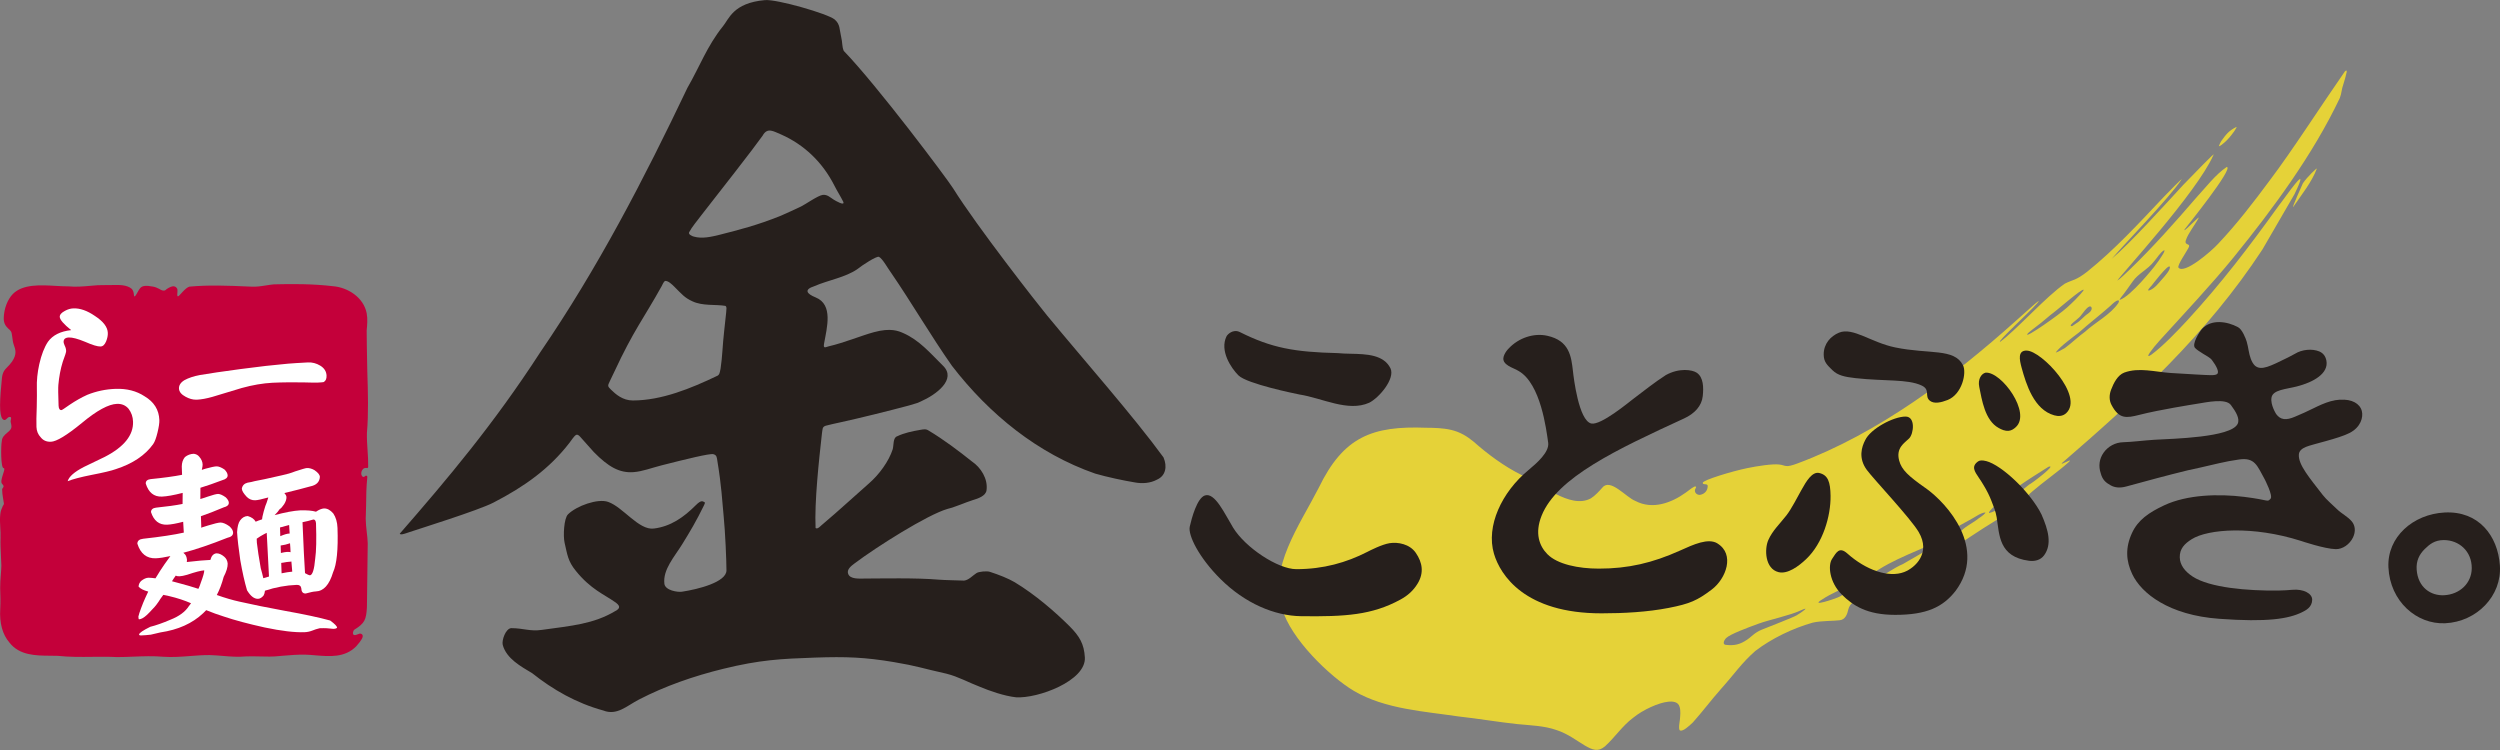
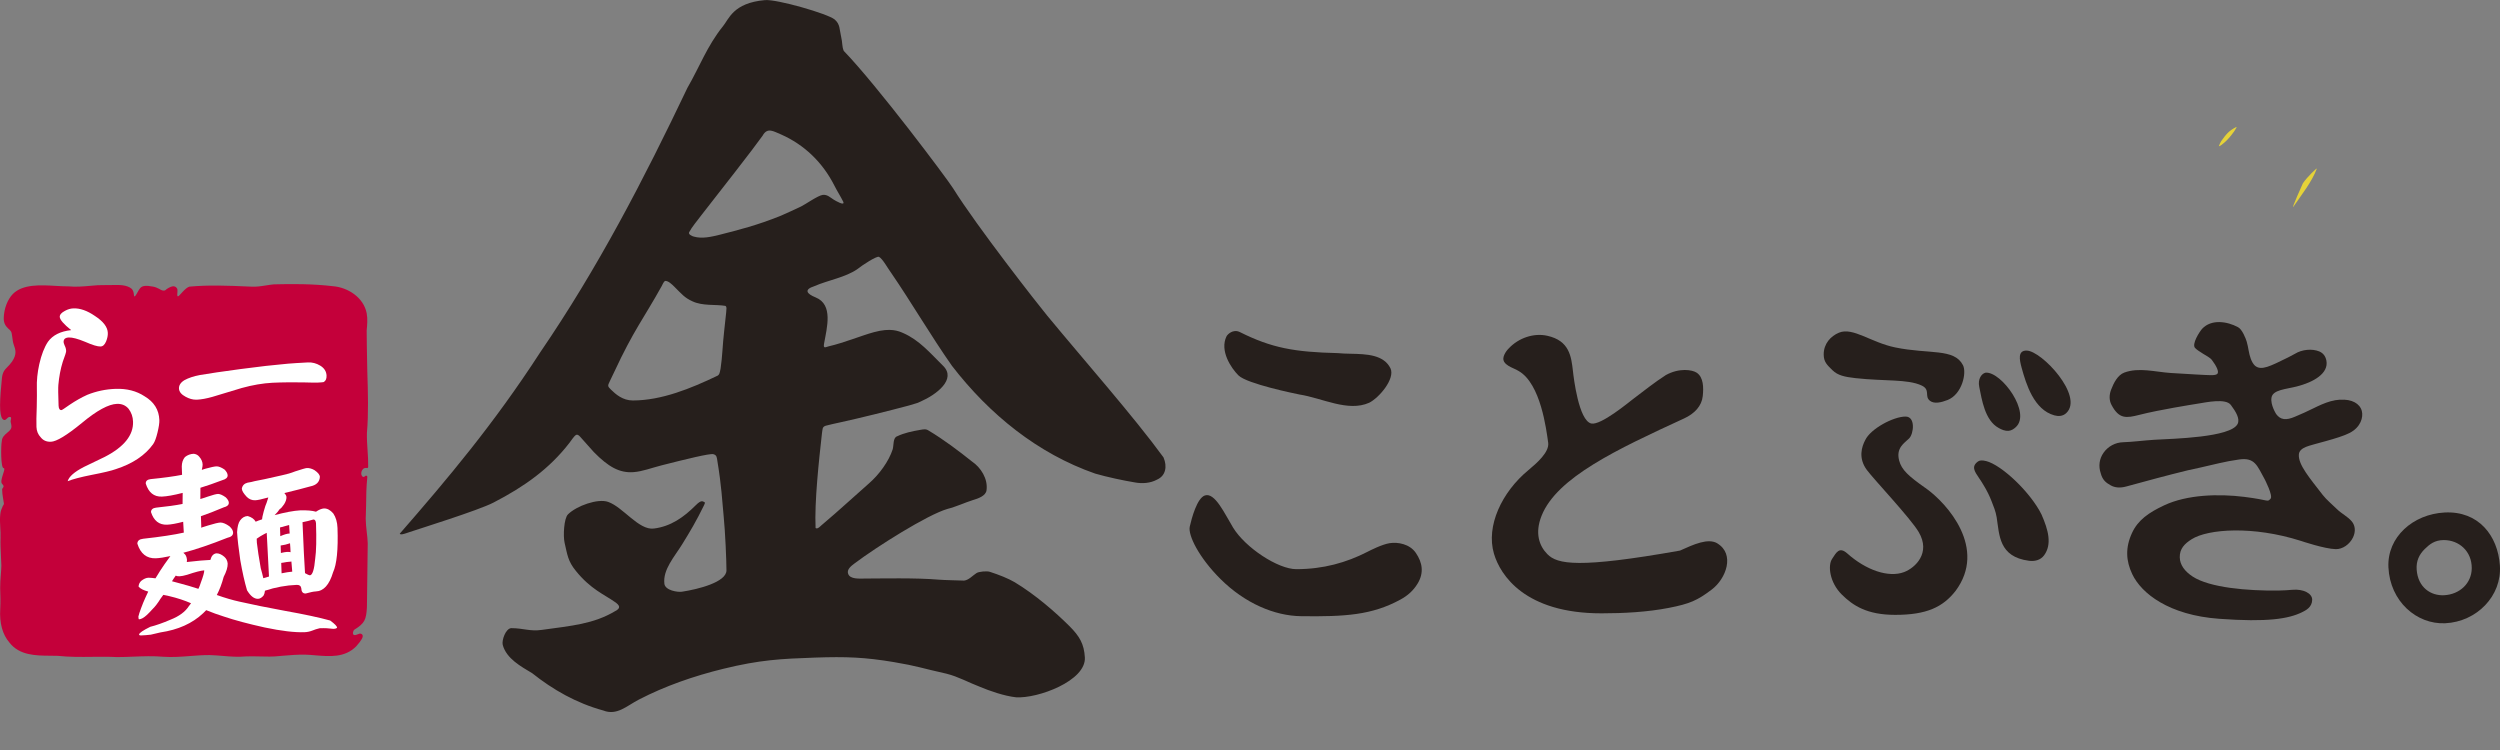
<svg xmlns="http://www.w3.org/2000/svg" width="200" height="60" viewBox="0 0 200 60" fill="none">
  <rect x="0" y="0" width="200" height="60" fill="#808080" stroke="none" />
  <g clip-path="url(#clip0_4668_24609)">
    <path d="M124.45 39.514C124.45 39.514 124.438 39.514 124.435 39.514C124.441 39.514 124.444 39.52 124.45 39.523C124.45 39.52 124.45 39.517 124.45 39.514Z" fill="#E5D238" />
-     <path d="M187.591 5.713C185.762 8.34 183.327 12.128 181.585 14.425C180.321 16.13 178.975 17.893 177.442 19.513C176.89 20.115 174.717 21.992 174.269 21.401C174.206 21.173 174.883 20.201 175.064 19.858C175.11 19.773 175.162 19.679 175.11 19.599C174.949 19.51 174.786 19.499 174.863 19.236C175.041 18.669 175.621 17.956 175.903 17.419C175.903 17.408 175.903 17.405 175.888 17.408C175.808 17.425 174.855 18.404 174.766 18.415C174.728 18.415 174.766 18.375 174.783 18.332C174.823 18.267 178.748 13.418 178.142 13.355C177.235 13.965 176.483 14.969 175.702 15.814C174.022 17.762 172.245 19.767 170.39 21.555C170.12 21.812 169.563 22.357 169.382 22.451C169.669 21.975 175.722 15.437 177.06 12.434C177.436 11.892 175.231 14.222 174.657 14.795C173.141 16.438 170.379 19.505 168.946 20.697C170.086 19.368 173.482 15.905 174.522 14.367C174.642 14.176 173.491 15.346 173.052 15.808C171.114 17.862 169.153 19.995 166.956 21.752C166.032 22.463 165.868 22.349 165.19 22.691C163.692 23.709 161.248 26.459 159.999 27.354C159.801 27.292 162.176 25.158 162.951 24.288C163.221 23.98 163.132 24.02 162.713 24.382C162.331 24.713 161.725 25.261 161.268 25.669C156.224 30.195 150.226 34.688 143.798 37.075C142.804 37.449 142.882 37.227 142.342 37.161C141.794 37.095 140.562 37.289 139.815 37.443C138.569 37.694 136.218 38.413 136.218 38.624C136.218 38.835 136.617 38.639 136.617 38.881C136.617 39.266 136.347 39.526 136.02 39.586C135.845 39.617 135.572 39.494 135.592 39.215C135.603 39.072 135.764 38.975 135.649 38.921C135.535 38.867 135.127 39.218 134.86 39.409C133.708 40.236 132.198 40.801 130.826 40.073C130.097 39.797 128.836 38.236 128.199 38.998C127.952 39.28 127.61 39.657 127.271 39.868C126.433 40.321 125.437 40.016 124.452 39.514C124.446 39.514 124.443 39.508 124.438 39.506C123.553 39.021 122.164 38.214 121.719 37.997C120.326 37.309 118.994 36.314 117.891 35.335C117.352 34.89 116.792 34.554 116.085 34.391C115.457 34.243 114.748 34.223 114.084 34.22C109.772 34.057 107.478 34.942 105.502 39.018C103.929 42.09 101.489 45.413 102.562 48.685C103.26 51.089 106.329 54.087 108.322 55.279C110.82 56.74 113.969 56.908 116.729 57.322C118.227 57.484 119.827 57.761 121.365 57.926C122.434 58.032 123.53 58.055 124.518 58.403C125.437 58.702 126.149 59.264 126.786 59.641C127.389 59.989 127.846 60.185 128.403 59.703C129.169 59.013 129.798 58.052 130.656 57.419C131.452 56.768 132.698 56.218 133.43 56.141C133.803 56.092 134.263 56.132 134.369 56.551C134.466 56.865 134.421 57.265 134.389 57.598C134.383 57.681 134.245 58.374 134.406 58.44C134.63 58.531 135.104 58.109 135.434 57.789C136.172 56.968 136.895 56.001 137.691 55.102C138.756 53.919 139.333 53.032 140.427 52.076C141.733 51.075 143.413 50.268 145.006 49.814C145.716 49.646 146.786 49.683 147.174 49.62C147.622 49.575 147.783 49.141 147.863 48.762C147.975 48.3 148.394 47.937 148.796 48.205C149.052 48.414 149.393 48.482 149.729 48.453C150.826 48.462 151.389 47.05 152.164 46.383C152.669 45.932 153.387 45.456 153.921 45.307C154.28 45.227 154.452 45.307 155.449 44.754C156.267 44.303 156.491 44.175 157.186 43.642C157.367 43.496 156.778 43.798 156.287 43.992C155.991 44.109 156.367 43.767 157.082 43.302C157.53 43.011 159.373 41.742 161.673 40.444C161.874 40.33 162.471 39.908 162.38 39.891C162.368 39.842 162.193 39.834 162.204 39.754C162.204 39.685 162.282 39.574 162.586 39.315C163.436 38.581 164.656 37.723 165.443 37.021C165.489 36.978 165.526 36.941 165.552 36.916C165.825 36.625 164.76 37.286 164.958 37.041C170.869 31.935 176.529 26.767 180.996 19.955L183.554 15.543C184.993 12.588 182.779 15.865 182.305 16.444C179.962 19.707 177.683 22.699 174.929 25.686C174.097 26.579 173.034 27.685 172.127 28.361C171.986 28.461 171.897 28.501 171.869 28.481C171.84 28.433 171.929 28.287 171.992 28.199C172.236 27.854 172.443 27.617 172.739 27.277C174.72 25.098 176.974 22.699 178.702 20.571C181.857 16.686 185.044 12.354 187.183 7.847L187.192 7.827C187.344 7.413 187.312 7.177 187.462 6.763C187.562 6.438 187.671 6.09 187.732 5.776C187.755 5.616 187.709 5.596 187.597 5.71L187.591 5.713ZM143.778 49.204C143.433 49.406 141.498 50.148 140.929 50.379C140.361 50.61 140.045 51.001 139.792 51.16C139.212 51.554 138.779 51.668 138.055 51.588C137.788 51.554 137.903 51.235 138.09 51.046C138.403 50.735 139.804 50.216 140.665 49.9C141.527 49.583 143.195 49.235 144.05 48.836C144.906 48.436 144.119 48.998 143.775 49.198L143.778 49.204ZM167.131 24.528C167.327 24.456 167.384 24.67 167.295 24.827C167.243 24.93 167.14 25.01 167.051 25.081C166.681 25.321 166.454 25.666 166.08 25.88C165.951 25.957 165.696 26.205 165.653 26.037L165.661 26.002C165.902 25.703 166.307 25.497 166.528 25.169C166.712 24.956 166.89 24.648 167.134 24.528H167.131ZM162.535 26.407C162.997 26.068 163.626 25.56 164.039 25.198C164.639 24.764 166.482 23.119 166.692 23.176C166.752 23.216 166.201 23.8 166.04 23.96C165.822 24.171 165.618 24.379 165.397 24.573L165.345 24.619C164.665 25.229 162.041 27.064 162.176 26.744C162.222 26.636 162.428 26.502 162.535 26.41V26.407ZM148.549 46.711C147.975 46.987 147.608 47.584 147.022 47.797C146.741 47.923 144.768 48.582 145.747 47.971C146.491 47.469 147.74 46.945 148.544 46.548L148.604 46.52C149.098 46.309 148.727 46.611 148.549 46.708V46.711ZM150.283 46.876C150.387 46.876 150.487 46.89 150.484 46.936C150.416 47.102 150.151 47.373 149.884 47.373C149.632 47.341 149.749 47.167 149.551 47.139C148.845 47.039 150.361 46.508 150.49 46.46L150.539 46.454C150.892 46.565 149.807 46.845 150.281 46.876H150.283ZM152.233 45.125C151.446 45.45 150.723 46.083 149.902 46.317C148.607 46.525 150.134 45.675 150.324 45.547C151.3 44.937 152.382 44.469 153.462 44.004C153.614 43.938 154.771 43.422 154.826 43.553C154.846 43.624 152.305 45.093 152.233 45.125ZM158.271 41.488C157.8 41.864 157.071 42.19 156.738 42.652C156.528 42.988 156.195 43.071 155.808 43.157C155.609 43.179 155.394 43.245 155.23 43.128C155.185 43.068 155.274 42.965 155.437 42.849C156.149 42.361 157.809 41.465 157.809 41.465C158.145 41.271 158.458 41.037 158.814 40.995C158.92 41.012 158.584 41.285 158.268 41.485L158.271 41.488ZM162.359 38.747C161.782 39.178 161.581 39.44 160.884 39.956C160.43 40.384 159.75 40.886 159.141 41.043C159.052 40.98 159.305 40.752 159.394 40.652C160.665 39.329 162.276 38.359 163.85 37.361L163.89 37.341C164.605 37.101 162.535 38.687 162.359 38.75V38.747ZM169.474 24.234C168.831 25.184 167.614 25.788 166.818 26.527C166.296 26.898 165.75 27.431 165.19 27.845C165.067 27.925 164.404 28.284 164.473 28.176C164.814 27.711 165.834 26.972 166.313 26.601C167.146 25.854 168.018 25.195 168.845 24.456C169.003 24.302 169.25 24.057 169.445 24.029H169.468C169.532 24.04 169.534 24.12 169.468 24.234H169.474ZM169.575 23.994C169.56 23.969 169.603 23.892 169.684 23.783C170 23.412 170.304 22.936 170.602 22.537C171.056 21.869 171.814 21.576 172.331 20.899C172.578 20.628 172.825 20.175 173.138 20.015C173.187 20.015 173.146 20.149 173.034 20.34C172.83 20.677 172.584 21.034 172.334 21.344C172.334 21.344 170.473 23.709 169.575 23.994ZM173.014 22.283C172.624 22.733 172.371 23.067 171.952 23.233C171.688 23.293 172.018 22.97 172.144 22.828C172.144 22.828 173.462 21.088 173.58 21.339C173.677 21.558 173.155 22.123 173.017 22.28L173.014 22.283Z" fill="#E5D238" />
    <path d="M178.702 10.554L178.739 10.5C178.874 10.309 178.978 10.117 178.897 10.16C178.3 10.474 178.122 10.702 177.7 11.284C177.642 11.361 177.53 11.612 177.505 11.698C177.637 11.7 177.852 11.478 177.998 11.364C178.257 11.13 178.472 10.873 178.699 10.554H178.702Z" fill="#E5D238" />
    <path d="M184.229 14.667C184.229 14.667 183.264 16.809 183.468 16.541C184.137 15.563 184.949 14.55 185.343 13.5C185.406 13.352 184.548 14.182 184.229 14.667Z" fill="#E5D238" />
-     <path d="M137.398 43.473C136.651 43.02 135.494 43.553 134.398 44.047C132.201 45.036 130.257 45.49 127.906 45.49C126.264 45.49 124.587 45.142 123.792 44.335C123.137 43.673 122.77 42.652 123.329 41.254C124.553 38.194 129.356 35.949 134.722 33.478C135.572 33.088 136.138 32.477 136.221 31.687C136.293 30.997 136.284 30.184 135.736 29.816C135.388 29.582 134.349 29.408 133.266 30.007C132.408 30.555 131.409 31.345 130.697 31.884C130.28 32.198 128.073 34.04 127.306 33.881C126.29 33.655 125.888 30.161 125.839 29.719C125.701 28.507 125.557 27.255 123.78 26.861C122.706 26.624 121.495 27.023 120.697 27.876C120.447 28.125 120.142 28.609 120.318 28.918L120.335 28.952C120.501 29.208 120.803 29.345 121.096 29.479C121.242 29.545 121.38 29.608 121.501 29.685C123.269 30.712 123.708 34.388 123.855 35.418C123.961 36.163 122.95 37.047 122.273 37.609C120.14 39.369 118.862 42.09 119.519 44.303C120.022 45.998 121.977 49.075 128.127 49.067C129.901 49.067 131.794 48.964 133.493 48.633C135.19 48.302 135.784 48.04 136.947 47.158C138.093 46.288 138.808 44.335 137.389 43.473H137.398Z" fill="#261F1C" />
+     <path d="M137.398 43.473C136.651 43.02 135.494 43.553 134.398 44.047C126.264 45.49 124.587 45.142 123.792 44.335C123.137 43.673 122.77 42.652 123.329 41.254C124.553 38.194 129.356 35.949 134.722 33.478C135.572 33.088 136.138 32.477 136.221 31.687C136.293 30.997 136.284 30.184 135.736 29.816C135.388 29.582 134.349 29.408 133.266 30.007C132.408 30.555 131.409 31.345 130.697 31.884C130.28 32.198 128.073 34.04 127.306 33.881C126.29 33.655 125.888 30.161 125.839 29.719C125.701 28.507 125.557 27.255 123.78 26.861C122.706 26.624 121.495 27.023 120.697 27.876C120.447 28.125 120.142 28.609 120.318 28.918L120.335 28.952C120.501 29.208 120.803 29.345 121.096 29.479C121.242 29.545 121.38 29.608 121.501 29.685C123.269 30.712 123.708 34.388 123.855 35.418C123.961 36.163 122.95 37.047 122.273 37.609C120.14 39.369 118.862 42.09 119.519 44.303C120.022 45.998 121.977 49.075 128.127 49.067C129.901 49.067 131.794 48.964 133.493 48.633C135.19 48.302 135.784 48.04 136.947 47.158C138.093 46.288 138.808 44.335 137.389 43.473H137.398Z" fill="#261F1C" />
    <path d="M103.924 31.556C103.924 31.556 103.926 31.556 103.929 31.556C105.784 31.838 107.831 32.982 109.539 32.218C110.326 31.824 111.627 30.301 111.239 29.468C110.972 28.923 110.501 28.641 109.941 28.487C109.359 28.327 108.681 28.313 108.046 28.299C107.685 28.29 107.343 28.284 107.036 28.25C103.545 28.167 101.721 27.834 99.198 26.57C98.638 26.29 98.187 26.767 98.121 26.907C97.561 28.05 98.474 29.428 99.074 30.03C99.752 30.709 103.654 31.499 103.924 31.553V31.556Z" fill="#261F1C" />
    <path d="M111.173 43.453C110.567 43.547 109.62 44.029 109.376 44.155C107.713 45.005 105.87 45.533 103.705 45.533C102.235 45.533 99.625 43.81 98.646 42.207C97.98 41.117 97.199 39.366 96.39 39.637C95.764 39.848 95.336 41.442 95.181 42.127C95.026 42.812 95.916 44.608 97.641 46.323C99.591 48.26 101.96 49.269 104.084 49.295C107.633 49.341 109.749 49.206 112.026 47.971C112.629 47.643 113.08 47.233 113.413 46.679C113.924 45.835 113.806 45.014 113.26 44.223C112.772 43.519 111.833 43.351 111.173 43.453Z" fill="#261F1C" />
    <path d="M187.215 31.972C186.161 32.032 185.288 32.589 184.367 33.002C184.117 33.113 183.864 33.227 183.606 33.333C182.877 33.65 182.44 33.59 182.096 33.128C182.096 33.128 181.613 32.38 181.722 31.798C181.837 31.18 182.868 31.14 183.744 30.917C185.059 30.581 186.316 29.884 186.11 28.84C186.038 28.481 185.84 28.239 185.538 28.113C184.975 27.879 184.154 27.953 183.594 28.304C183.425 28.387 183.25 28.492 183.055 28.59C181.613 29.297 180.896 29.685 180.393 29.251C180.109 28.975 179.971 28.49 179.888 28.025C179.848 27.797 179.804 27.56 179.736 27.329C179.664 27.089 179.385 26.359 179.044 26.176C178.168 25.703 176.91 25.517 176.175 26.299C175.957 26.539 175.32 27.531 175.607 27.839C175.733 27.976 175.983 28.133 176.244 28.299C176.503 28.464 176.804 28.604 176.953 28.801C177.33 29.294 177.539 29.756 177.387 29.907C177.226 30.067 176.75 30.013 175.684 29.959C175.067 29.927 174.332 29.882 173.663 29.839C172.391 29.753 171.116 29.371 169.936 29.808C169.417 30.007 169.092 30.637 168.886 31.182C168.722 31.61 168.733 32.041 168.92 32.392C169.523 33.541 170.103 33.456 171.162 33.185C172.747 32.78 175.371 32.366 175.865 32.286C176.511 32.184 178.059 31.847 178.467 32.395C178.86 32.922 179.216 33.498 179.009 33.915C178.467 35.002 173.833 35.096 172.365 35.181C171.495 35.233 170.6 35.358 169.856 35.378C169.233 35.392 168.644 35.706 168.286 36.217C167.944 36.702 167.863 37.286 168.059 37.863C168.199 38.396 168.472 38.613 168.843 38.821C169.19 39.021 169.612 39.052 170.094 38.921C171.699 38.482 173.399 38.02 175.015 37.626C175.337 37.557 175.659 37.486 175.98 37.415C177.097 37.169 177.987 36.916 179.11 36.762C180.41 36.565 180.58 37.284 181.174 38.339C181.174 38.339 181.869 39.677 181.642 39.902C181.346 40.196 181.625 40.011 179.552 39.751C177.479 39.491 174.967 39.568 173.138 40.424C171.889 41.009 171.036 41.608 170.562 42.635C170.014 43.821 170.077 44.865 170.577 45.926C171.312 47.481 173.522 49.212 177.525 49.503C181.421 49.788 183.078 49.503 184.146 48.987C184.453 48.836 184.964 48.593 184.975 47.983C184.984 47.469 184.26 47.102 183.382 47.184C183.089 47.21 182.664 47.238 182.259 47.244C179.787 47.273 176.764 47.013 175.412 46.123C174.797 45.721 174.392 45.205 174.381 44.586C174.369 43.898 174.763 43.499 175.334 43.137C176.635 42.315 180.229 42.047 184.071 43.271C184.071 43.271 185.969 43.915 186.865 43.932C187.404 43.941 187.97 43.556 188.24 42.997C188.464 42.532 188.426 42.05 188.142 41.711C187.818 41.322 187.318 41.092 186.951 40.726C186.586 40.364 186.107 39.971 185.822 39.6C184.78 38.248 183.833 37.161 183.91 36.339C183.936 36.069 184.157 35.883 184.473 35.752C185.007 35.529 187.089 35.093 187.973 34.634C188.863 34.172 189.075 33.379 188.946 32.877C188.794 32.292 188.148 31.913 187.218 31.981L187.215 31.972Z" fill="#261F1C" />
    <path d="M199.991 45.233C199.825 42.837 198.272 40.86 195.57 41C193.052 41.131 190.956 42.96 191.074 45.393C191.206 48.111 193.328 49.965 195.619 49.86C198.137 49.74 200.161 47.675 199.991 45.236V45.233ZM195.533 47.618C194.482 47.675 193.431 47.007 193.333 45.564C193.287 44.888 193.529 44.358 193.988 43.913C194.361 43.55 194.769 43.205 195.504 43.205C196.721 43.205 197.749 44.098 197.74 45.456C197.732 46.668 196.77 47.552 195.535 47.618H195.533Z" fill="#261F1C" />
    <path d="M162.138 28.045C161.401 28.03 161.556 28.786 161.731 29.422C162.093 30.735 162.713 32.777 164.343 33.227C164.645 33.31 165.01 33.324 165.308 33.039C166.724 31.69 163.339 28.07 162.138 28.047V28.045Z" fill="#261F1C" />
    <path d="M159.893 34.237C160.123 34.363 160.373 34.488 160.7 34.465C160.941 34.437 161.114 34.306 161.251 34.183C162.538 33.051 160.123 29.719 158.854 29.813L158.828 29.819C158.532 29.893 158.205 30.309 158.34 30.954C158.55 31.967 158.782 33.627 159.893 34.237Z" fill="#261F1C" />
-     <path d="M145.543 37.84C144.981 37.709 144.515 38.473 144.105 39.215C143.792 39.774 143.321 40.704 142.922 41.22C142.379 41.919 141.802 42.441 141.463 43.208C141.148 43.924 141.188 45.501 142.285 45.772C143.005 45.949 143.881 45.31 144.49 44.731C145.833 43.459 146.465 41.294 146.445 39.671C146.43 38.539 146.232 38.002 145.54 37.84H145.543Z" fill="#261F1C" />
    <path d="M154.019 39.029C152.693 38.094 152.13 37.597 151.932 36.844C151.665 35.826 152.348 35.45 152.73 35.073C153.1 34.705 153.258 33.325 152.446 33.325C151.461 33.325 149.638 34.311 149.218 35.207C148.937 35.738 148.644 36.645 149.348 37.597C149.902 38.347 152.836 41.445 153.496 42.563C154.49 44.249 153.206 45.427 152.342 45.761C151.09 46.246 149.27 45.604 147.791 44.283C147.134 43.696 146.904 44.206 146.566 44.714C146.218 45.236 146.359 46.582 147.338 47.558C148.242 48.456 149.365 49.189 151.619 49.189C154.137 49.189 155.434 48.565 156.445 47.273C158.969 43.884 155.828 40.301 154.025 39.029H154.019Z" fill="#261F1C" />
    <path d="M158.88 36.884C158.593 36.81 158.38 36.819 158.251 36.91C157.688 37.309 157.952 37.7 158.32 38.239C158.432 38.404 158.561 38.593 158.685 38.81C158.952 39.246 159.167 39.682 159.328 40.105C159.477 40.484 159.658 40.912 159.733 41.385C159.956 42.797 159.899 44.546 162.319 44.862C162.762 44.919 163.238 44.825 163.534 44.417C164.166 43.547 163.873 42.409 163.321 41.16C162.48 39.443 160.172 37.209 158.88 36.881V36.884Z" fill="#261F1C" />
    <path d="M146.597 29.616C147.016 30.033 147.576 30.153 148.429 30.25C150.769 30.509 152.598 30.315 153.723 30.837C154.473 31.185 153.916 31.699 154.404 32.069C154.74 32.323 155.279 32.206 155.805 32.001C156.973 31.539 157.347 29.819 157.039 29.217C156.336 27.842 154.358 28.358 151.616 27.794C149.672 27.394 148.231 26.154 147.12 26.613C146.448 26.892 145.896 27.5 145.896 28.35C145.896 28.96 146.166 29.191 146.597 29.619V29.616Z" fill="#261F1C" />
    <path d="M93.082 36.593C90.71 33.336 86.659 28.746 83.757 25.227C83.116 24.453 78.166 18.144 76.243 15.058C75.781 14.319 70.222 6.894 67.5 4.07C67.348 3.708 67.406 3.414 67.296 2.969C67.147 2.339 67.228 1.954 66.771 1.557C66.225 1.101 62.151 -0.077 61.192 0.009C58.634 0.234 58.316 1.535 57.828 2.111C56.567 3.682 55.981 5.32 54.996 7.023C51.502 14.356 47.839 21.43 43.211 28.196C39.484 33.949 35.792 38.319 31.982 42.694C31.996 42.743 32.065 42.757 32.16 42.746C32.358 42.717 32.593 42.617 32.783 42.56C33.503 42.315 38.267 40.832 39.472 40.21C41.965 38.924 43.951 37.5 45.545 35.441C45.711 35.241 45.886 34.922 46.087 34.791C46.197 34.739 46.309 34.822 46.435 34.965C46.797 35.37 47.141 35.766 47.506 36.165C48.671 37.352 49.564 37.854 50.684 37.771C51.408 37.717 52.108 37.435 52.941 37.224C54.839 36.742 56.779 36.262 57.067 36.334C57.354 36.405 57.345 36.622 57.382 36.827C57.736 38.969 57.761 39.973 57.894 41.311C58.02 42.572 58.117 44.871 58.117 45.63C58.117 46.568 55.867 47.139 54.549 47.338C54.224 47.387 53.214 47.241 53.15 46.699C53.018 45.567 53.96 44.537 54.572 43.547C55.206 42.518 55.7 41.699 56.332 40.401C56.389 40.284 56.418 40.199 56.36 40.173C56.214 40.116 56.119 39.962 55.671 40.41C54.698 41.385 53.656 42.118 52.303 42.284C51.103 42.432 49.854 40.578 48.657 40.153C47.827 39.856 46.119 40.472 45.438 41.149C45.105 41.479 45.048 42.906 45.166 43.413C45.39 44.38 45.43 44.891 46.065 45.667C47.247 47.139 48.37 47.575 49.171 48.145C49.596 48.428 49.682 48.648 49.223 48.884C47.477 49.928 45.714 50.062 43.331 50.393C42.384 50.524 41.89 50.256 40.899 50.251C40.457 50.279 40.124 51.218 40.219 51.594C40.517 52.695 41.675 53.314 42.579 53.859C44.218 55.162 46.096 56.249 48.264 56.84C49.349 57.27 50.136 56.472 51.103 55.97C53.194 54.886 55.496 54.084 57.873 53.502C60.788 52.789 62.464 52.701 65.215 52.607C67.693 52.521 69.209 52.581 71.5 52.966C73.444 53.294 73.679 53.442 75.709 53.893C76.665 54.13 77.48 54.598 78.402 54.948C79.151 55.262 80.331 55.681 81.285 55.784C83.016 55.895 86.906 54.469 86.789 52.587C86.722 51.531 86.389 50.918 85.545 50.079C84.417 48.958 82.838 47.581 81.17 46.574C80.647 46.271 79.935 45.986 79.183 45.744C78.936 45.664 78.287 45.727 78.112 45.852C77.79 46.06 77.506 46.403 77.127 46.448C76.774 46.434 75.496 46.408 75.115 46.374C73.28 46.214 70.426 46.283 69.257 46.283C68.766 46.283 68.014 46.363 67.851 45.904C67.727 45.558 68.086 45.282 68.367 45.071C70.136 43.741 74.181 41.183 75.801 40.712C76.441 40.558 77.262 40.182 77.825 40.008C78.233 39.888 78.861 39.68 78.922 39.226C79.051 38.308 78.462 37.392 77.753 36.916C76.711 36.083 75.485 35.158 74.29 34.445C74.07 34.297 73.88 34.346 73.613 34.391C72.97 34.5 72.329 34.636 71.775 34.902C71.428 35.01 71.505 35.618 71.419 35.934C71.104 36.913 70.331 37.965 69.527 38.664C68.436 39.617 67.11 40.849 65.864 41.896C65.7 42.01 65.41 42.392 65.246 42.238C65.152 40.133 65.513 36.841 65.757 34.662C65.815 34.357 65.757 34.16 66.05 34.06C66.415 33.958 66.843 33.875 67.205 33.792C68.798 33.444 71.026 32.891 72.703 32.443C73.492 32.218 73.4 32.235 73.65 32.124C74.928 31.564 76.53 30.338 75.456 29.274C74.382 28.21 73.55 27.215 72.255 26.644C71.882 26.482 71.267 26.205 69.906 26.576C68.916 26.844 67.558 27.414 66.289 27.708C66.059 27.762 65.844 27.928 65.924 27.491C66.157 26.199 66.671 24.368 65.255 23.795C64.509 23.492 64.305 23.164 65.157 22.89C66.234 22.417 67.673 22.183 68.6 21.521C68.996 21.205 70.093 20.489 70.311 20.543C70.618 20.697 71.032 21.487 71.316 21.864C72.849 24.094 74.517 26.935 76.154 29.263C79.166 33.168 83.033 36.291 87.615 37.888C88.572 38.165 89.861 38.442 90.802 38.596C91.382 38.704 92.037 38.656 92.548 38.376C93.286 38.057 93.372 37.289 93.094 36.63L93.082 36.602V36.593ZM58.1 24.941C58 25.917 57.859 27.032 57.796 28.045C57.759 28.541 57.718 29.017 57.647 29.482C57.572 29.904 57.529 29.979 57.408 30.053C55.255 31.085 52.924 32.035 50.624 32.038C49.828 32.038 49.257 31.545 48.878 31.171C48.594 30.889 48.605 30.874 48.792 30.481C48.901 30.25 49.036 29.967 49.154 29.725C50.687 26.427 51.494 25.48 52.926 22.905C53.018 22.759 53.067 22.554 53.211 22.474C53.455 22.451 53.768 22.759 53.94 22.93C54.54 23.526 54.758 23.815 55.384 24.1C56.202 24.496 57.273 24.337 58.031 24.471L58.06 24.494C58.155 24.585 58.106 24.756 58.097 24.941H58.1ZM66.691 15.968C66.406 15.791 66.194 15.554 65.824 15.591C65.45 15.628 64.374 16.387 64.092 16.515C63.917 16.607 62.7 17.16 62.464 17.26C60.544 18.033 59.12 18.384 57.589 18.777C56.909 18.943 56.177 19.12 55.508 18.928C55.338 18.891 55.06 18.743 55.126 18.589C55.361 18.136 55.763 17.688 56.148 17.166C57.586 15.326 60.251 11.926 61.006 10.859C61.393 10.149 61.882 10.514 62.473 10.751C64.334 11.572 65.798 12.976 66.74 14.827C66.963 15.274 67.239 15.697 67.46 16.139C67.615 16.512 66.86 16.073 66.694 15.97L66.691 15.968Z" fill="#261F1C" />
    <path d="M29.343 37.446C29.369 37.452 29.4 37.446 29.421 37.426C29.443 37.409 29.455 37.383 29.455 37.355C29.463 36.898 29.435 36.442 29.403 36.003C29.372 35.552 29.343 35.087 29.354 34.634C29.489 33.091 29.438 31.43 29.383 29.673C29.352 28.649 29.334 26.442 29.334 26.442C29.377 25.988 29.421 25.517 29.334 25.055C29.079 23.766 27.798 22.996 26.664 22.899C25.016 22.702 23.339 22.711 21.913 22.748C21.697 22.768 21.485 22.802 21.281 22.833C20.864 22.899 20.468 22.959 20.055 22.93C18.1 22.842 16.704 22.793 15.162 22.93C14.852 22.996 14.39 23.623 14.29 23.686C14.189 23.749 14.178 23.646 14.183 23.541C14.189 23.435 14.212 23.216 14.183 23.116C14.132 23.01 14.057 22.942 13.962 22.916C13.767 22.859 13.543 22.996 13.348 23.116C13.256 23.17 13.256 23.25 13.098 23.25C12.94 23.25 12.848 23.167 12.722 23.104C12.57 23.03 12.415 22.953 12.228 22.927C11.7 22.825 11.407 22.853 11.243 23.019C11.037 23.227 10.801 23.88 10.726 23.672C10.704 23.615 10.729 23.298 10.523 23.093C10.124 22.779 9.552 22.791 9.053 22.802C8.929 22.805 8.809 22.808 8.697 22.805H8.59C8.59 22.805 8.576 22.802 8.567 22.805C8.504 22.811 8.094 22.813 7.844 22.816C7.844 22.816 7.841 22.816 7.838 22.816C7.626 22.831 7.413 22.848 7.198 22.868C6.644 22.916 6.072 22.967 5.498 22.91C5.2 22.91 4.861 22.893 4.502 22.873C3.25 22.799 1.832 22.716 1.036 23.512C0.603 23.951 0.319 24.69 0.299 25.44C0.293 25.92 0.488 26.114 0.695 26.319C0.755 26.379 0.767 26.353 0.876 26.51C0.985 26.667 0.985 27.26 1.088 27.54C1.246 27.976 1.372 28.319 0.965 28.926C0.835 29.111 0.712 29.237 0.606 29.345C0.365 29.588 0.175 29.782 0.141 30.398C0.138 30.444 0.129 30.532 0.118 30.649C-0.075 32.608 -0.02 33.459 0.304 33.59C0.491 33.664 0.577 33.353 0.784 33.353C0.991 33.353 0.821 33.624 0.853 33.755C0.881 33.875 0.91 33.989 0.916 34.097C0.924 34.328 0.764 34.463 0.58 34.617C0.382 34.785 0.155 34.973 0.144 35.301C0.069 35.621 0.052 37.452 0.29 37.452C0.528 37.452 -0.08 38.462 0.172 38.713C0.425 38.964 0.178 39.006 0.172 39.158C0.164 39.54 0.313 40.19 0.313 40.284C0.313 40.378 0.261 40.404 0.233 40.464C0.144 40.655 0.052 40.855 0.026 41.12C-0.02 41.482 -5.9679e-06 41.853 0.023 42.212C0.037 42.472 0.055 42.743 0.043 43.003C0.026 43.493 0.052 43.995 0.075 44.48C0.089 44.74 0.1 44.996 0.109 45.247C0.103 45.498 0.083 45.755 0.063 46.003C0.037 46.34 0.011 46.688 0.014 47.039C0.034 47.609 0.049 48.168 0.02 48.702C-0.052 49.848 0.198 50.761 0.758 51.409C1.559 52.438 2.865 52.45 4.02 52.458C4.223 52.458 4.424 52.461 4.614 52.467C5.538 52.567 6.477 52.558 7.382 52.547C8.022 52.541 8.685 52.532 9.348 52.567C9.788 52.567 10.233 52.55 10.663 52.532C11.453 52.501 12.268 52.47 13.072 52.541C13.787 52.592 14.499 52.538 15.188 52.484C15.711 52.444 16.245 52.401 16.782 52.407C17.123 52.416 17.471 52.444 17.807 52.472C18.415 52.524 19.047 52.575 19.67 52.513C20.032 52.498 20.402 52.507 20.761 52.515C21.292 52.53 21.843 52.544 22.383 52.481L22.648 52.458C23.233 52.41 23.839 52.358 24.433 52.373C24.695 52.381 24.956 52.401 25.237 52.427C26.389 52.521 27.58 52.621 28.482 51.719L28.516 51.682C28.932 51.212 29.073 50.958 29.001 50.801C28.975 50.75 28.918 50.687 28.78 50.687C28.769 50.687 28.625 50.735 28.562 50.764C28.479 50.801 28.327 50.852 28.252 50.741C28.226 50.704 28.215 50.504 28.341 50.379C29.185 49.86 29.297 49.572 29.354 48.576C29.369 47.652 29.38 46.722 29.389 45.792C29.398 45.011 29.406 44.232 29.418 43.45C29.406 43.142 29.372 42.834 29.337 42.535C29.3 42.195 29.26 41.847 29.257 41.505C29.26 41.391 29.265 41.277 29.268 41.163C29.277 40.917 29.285 40.672 29.288 40.43C29.291 39.705 29.306 38.929 29.386 38.156C29.389 38.117 29.369 38.077 29.331 38.059C29.294 38.042 29.251 38.051 29.222 38.079C29.179 38.122 29.116 38.171 29.05 38.151C28.984 38.131 28.927 38.045 28.904 37.937C28.884 37.786 28.938 37.629 29.047 37.52C29.113 37.452 29.237 37.418 29.34 37.438L29.343 37.446Z" fill="#C4003A" />
    <path d="M12.257 35.524C12.383 35.344 12.498 35.03 12.604 34.588C12.708 34.157 12.757 33.829 12.748 33.604C12.719 32.788 12.326 32.155 11.568 31.704C10.916 31.274 10.141 31.077 9.239 31.108C8.458 31.137 7.706 31.294 6.985 31.584C6.529 31.79 6.052 32.058 5.561 32.389C5.174 32.666 4.958 32.805 4.918 32.808C4.772 32.814 4.694 32.691 4.686 32.44C4.654 31.562 4.648 31.017 4.668 30.8C4.726 30.133 4.844 29.514 5.022 28.94C5.205 28.455 5.294 28.17 5.292 28.082C5.286 27.931 5.248 27.788 5.177 27.651C5.119 27.514 5.091 27.423 5.088 27.372C5.079 27.132 5.22 27.009 5.513 26.998C5.791 26.989 6.228 27.103 6.819 27.349C7.399 27.605 7.807 27.728 8.045 27.72C8.232 27.714 8.378 27.577 8.49 27.309C8.588 27.066 8.634 26.838 8.625 26.627C8.608 26.162 8.263 25.711 7.583 25.269C6.971 24.85 6.4 24.65 5.871 24.67C5.648 24.679 5.424 24.742 5.203 24.864C4.915 25.013 4.775 25.175 4.78 25.349C4.789 25.575 5.093 25.928 5.693 26.41C4.835 26.504 4.215 26.815 3.836 27.343C3.546 27.779 3.313 28.378 3.141 29.14C2.992 29.81 2.929 30.455 2.949 31.068C2.957 31.345 2.954 31.835 2.94 32.537C2.911 33.267 2.903 33.806 2.917 34.157C2.929 34.483 3.043 34.762 3.264 34.993C3.46 35.238 3.727 35.352 4.071 35.341C4.522 35.324 5.346 34.825 6.546 33.841C7.746 32.842 8.685 32.332 9.36 32.309C9.745 32.295 10.055 32.429 10.29 32.708C10.511 33.002 10.632 33.344 10.643 33.732C10.681 34.81 9.931 35.749 8.392 36.545C7.649 36.898 7.086 37.169 6.707 37.358C5.952 37.748 5.518 38.128 5.412 38.496C5.831 38.33 6.463 38.165 7.307 37.997C8.269 37.811 8.921 37.657 9.262 37.532C10.615 37.095 11.614 36.425 12.26 35.521L12.257 35.524Z" fill="white" />
    <path d="M25.286 40.938C24.965 40.846 24.537 40.812 24.008 40.829C23.492 40.858 22.811 40.986 21.97 41.209C22.151 41.032 22.283 40.875 22.372 40.735C22.475 40.675 22.596 40.541 22.736 40.33C22.863 40.122 22.923 39.933 22.917 39.762C22.915 39.671 22.857 39.566 22.748 39.446C23.618 39.235 24.31 39.055 24.821 38.912C25.309 38.815 25.564 38.561 25.59 38.154C25.585 37.982 25.438 37.803 25.154 37.609C24.95 37.492 24.749 37.435 24.551 37.443C24.459 37.446 24.143 37.537 23.604 37.714C23.291 37.84 22.94 37.943 22.558 38.022C21.453 38.276 20.727 38.433 20.382 38.49C20.21 38.541 20.02 38.581 19.808 38.613C19.544 38.678 19.392 38.838 19.346 39.089C19.351 39.26 19.486 39.48 19.748 39.757C19.94 39.942 20.161 40.03 20.414 40.022C20.6 40.016 20.948 39.942 21.462 39.797C21.462 39.819 21.456 39.842 21.445 39.865C21.361 40.139 21.289 40.347 21.226 40.484C21.131 40.783 21.054 41.063 20.997 41.325C20.985 41.405 20.974 41.479 20.965 41.548C20.767 41.611 20.598 41.673 20.454 41.736C20.339 41.525 20.13 41.374 19.819 41.283C19.581 41.291 19.377 41.405 19.214 41.628C19.073 41.813 18.992 42.13 18.967 42.572C18.998 43.114 19.084 43.861 19.222 44.808C19.386 45.755 19.567 46.559 19.762 47.221C20.043 47.689 20.336 47.914 20.643 47.906C20.801 47.9 20.951 47.809 21.091 47.635C21.14 47.555 21.177 47.427 21.198 47.255C22.05 46.976 22.897 46.822 23.733 46.791C23.945 46.782 24.069 46.87 24.1 47.05C24.112 47.344 24.227 47.487 24.453 47.481C24.821 47.378 25.091 47.321 25.263 47.315C25.886 47.293 26.348 46.785 26.644 45.787C26.94 45.153 27.06 43.97 27 42.235C26.983 41.77 26.871 41.383 26.661 41.074C26.426 40.801 26.176 40.666 25.909 40.675C25.722 40.692 25.513 40.781 25.28 40.935L25.286 40.938ZM21.066 46.26C21.017 46.035 20.948 45.767 20.859 45.45C20.712 44.629 20.609 43.95 20.549 43.419C20.546 43.305 20.54 43.199 20.537 43.097C20.718 42.965 20.913 42.846 21.123 42.734C21.189 42.697 21.261 42.66 21.338 42.626C21.393 43.816 21.453 44.982 21.519 46.123C21.376 46.163 21.223 46.209 21.066 46.257V46.26ZM22.401 42.198C22.65 42.133 22.894 42.067 23.13 42.001C23.138 42.23 23.153 42.455 23.173 42.68C22.986 42.686 22.736 42.757 22.424 42.894C22.415 42.669 22.409 42.435 22.401 42.198ZM22.449 43.642C22.699 43.61 22.952 43.55 23.202 43.462C23.222 43.699 23.239 43.938 23.245 44.175C23.164 44.155 23.07 44.146 22.966 44.152C22.863 44.158 22.696 44.184 22.472 44.238C22.467 44.058 22.458 43.858 22.452 43.642H22.449ZM22.527 45.866C22.518 45.641 22.51 45.361 22.498 45.033C22.55 45.033 22.604 45.025 22.656 45.011C22.869 44.968 23.026 44.948 23.133 44.942C23.199 44.942 23.259 44.931 23.311 44.919C23.334 45.19 23.357 45.461 23.38 45.732C23.141 45.752 22.857 45.795 22.527 45.864V45.866ZM25.217 44.683C25.142 45.57 24.996 46.018 24.787 46.026C24.72 46.018 24.591 45.961 24.402 45.852C24.347 45.071 24.281 43.713 24.201 41.776C24.491 41.722 24.781 41.648 25.071 41.559C25.191 41.556 25.26 41.653 25.28 41.859C25.323 43.151 25.303 44.092 25.217 44.685V44.683Z" fill="white" />
    <path d="M26.42 49.643C25.547 49.401 24.344 49.144 22.808 48.87C21.364 48.605 20.147 48.356 19.156 48.131C18.619 48.014 18.016 47.837 17.345 47.601C17.568 47.173 17.752 46.691 17.893 46.152C18.117 45.724 18.223 45.37 18.214 45.085C18.194 44.859 18.1 44.674 17.936 44.534C17.718 44.349 17.508 44.261 17.31 44.266C17.072 44.298 16.911 44.474 16.831 44.794C16.42 44.808 15.791 44.865 14.944 44.962C14.956 44.905 14.961 44.848 14.959 44.791C14.936 44.543 14.858 44.369 14.72 44.272C14.706 44.249 14.686 44.235 14.66 44.223C15.659 43.961 16.836 43.562 18.186 43.025C18.502 42.957 18.657 42.817 18.648 42.6C18.642 42.441 18.545 42.275 18.352 42.101C18.079 41.907 17.844 41.807 17.646 41.802C17.474 41.807 17.138 41.887 16.638 42.041C16.466 42.093 16.282 42.15 16.087 42.215C16.098 42.181 16.104 42.141 16.101 42.096C16.093 41.847 16.084 41.579 16.073 41.297C16.624 41.109 17.233 40.869 17.901 40.587C18.177 40.521 18.312 40.395 18.306 40.216C18.301 40.079 18.217 39.936 18.054 39.782C17.81 39.608 17.606 39.52 17.448 39.514C17.301 39.52 17.026 39.591 16.618 39.731C16.449 39.794 16.251 39.856 16.027 39.922C16.029 39.663 16.032 39.36 16.035 39.021C16.575 38.855 17.158 38.653 17.787 38.413C18.077 38.336 18.217 38.205 18.212 38.025C18.206 37.877 18.122 37.723 17.956 37.557C17.698 37.386 17.482 37.301 17.31 37.309C17.164 37.315 16.874 37.375 16.44 37.495C16.348 37.52 16.251 37.552 16.144 37.589C16.156 37.566 16.162 37.537 16.162 37.503C16.196 37.355 16.213 37.241 16.21 37.161C16.202 36.936 16.11 36.722 15.929 36.525C15.831 36.402 15.691 36.328 15.504 36.302C15.24 36.311 15.002 36.399 14.795 36.565C14.628 36.764 14.545 37.015 14.542 37.324C14.545 37.438 14.554 37.657 14.565 37.985C13.934 38.111 13.092 38.225 12.047 38.33C11.783 38.362 11.654 38.482 11.66 38.684C11.884 39.403 12.314 39.751 12.952 39.728C13.336 39.714 13.89 39.617 14.614 39.431C14.611 39.714 14.608 40.01 14.605 40.316C14.051 40.427 13.345 40.524 12.484 40.612C12.22 40.644 12.085 40.764 12.079 40.966C12.303 41.662 12.731 41.999 13.368 41.976C13.672 41.964 14.103 41.887 14.654 41.742C14.677 42.024 14.694 42.307 14.703 42.592V42.609C13.925 42.783 12.842 42.948 11.453 43.1C11.149 43.134 10.993 43.262 10.988 43.49C11.241 44.298 11.734 44.688 12.464 44.663C12.756 44.651 13.144 44.594 13.632 44.486C13.506 44.648 13.348 44.871 13.155 45.15C12.929 45.476 12.688 45.846 12.438 46.266C12.251 46.237 12.065 46.223 11.878 46.217C11.691 46.223 11.496 46.311 11.289 46.477C11.16 46.605 11.094 46.756 11.085 46.928C11.223 47.093 11.482 47.224 11.858 47.327C11.772 47.501 11.691 47.672 11.617 47.846C11.505 48.088 11.396 48.359 11.286 48.656C11.177 48.944 11.105 49.167 11.071 49.326C11.077 49.463 11.091 49.535 11.12 49.546C11.292 49.54 11.502 49.426 11.746 49.201C11.861 49.095 12.016 48.936 12.208 48.724C12.412 48.525 12.624 48.251 12.837 47.903C12.914 47.797 12.989 47.695 13.066 47.589C13.227 47.629 13.388 47.663 13.549 47.692C14.178 47.84 14.755 48.029 15.283 48.26C15.231 48.328 15.174 48.405 15.111 48.488C14.821 48.941 14.33 49.303 13.635 49.577C13.032 49.837 12.495 50.025 12.021 50.145C11.447 50.427 11.149 50.63 11.126 50.755C11.126 50.812 11.18 50.838 11.289 50.835C11.516 50.827 11.772 50.807 12.065 50.773C12.329 50.707 12.584 50.647 12.834 50.593C14.246 50.385 15.386 49.874 16.248 49.061C16.337 48.978 16.42 48.896 16.497 48.813C16.983 49.013 17.454 49.181 17.91 49.324C18.757 49.612 19.842 49.903 21.169 50.196C22.507 50.479 23.575 50.604 24.37 50.576C24.583 50.567 24.801 50.522 25.022 50.433C25.165 50.37 25.349 50.313 25.573 50.259C25.786 50.251 25.972 50.251 26.13 50.259C26.368 50.273 26.549 50.291 26.67 50.308C26.831 50.302 26.928 50.27 26.966 50.213C26.963 50.099 26.782 49.914 26.429 49.654L26.42 49.643ZM16.055 46.642C16.006 46.802 15.946 46.959 15.872 47.107C15.335 46.933 14.872 46.796 14.482 46.696C14.241 46.625 14 46.559 13.758 46.5C13.859 46.337 13.959 46.186 14.063 46.046C14.132 46.089 14.232 46.109 14.364 46.103C14.511 46.097 14.714 46.057 14.979 45.98C15.607 45.767 16.064 45.647 16.34 45.627C16.345 45.786 16.251 46.123 16.055 46.639V46.642Z" fill="white" />
    <path d="M14.855 31.744C15.137 31.898 15.412 31.975 15.679 31.975C15.702 31.975 15.728 31.975 15.751 31.975C16.11 31.958 16.529 31.881 17 31.747C17.784 31.51 18.565 31.274 19.34 31.04C20.204 30.8 21.031 30.66 21.798 30.62C22.518 30.583 23.724 30.575 24.293 30.592C24.881 30.609 25.252 30.615 25.392 30.609C25.654 30.595 25.814 30.583 25.878 30.569C25.886 30.569 25.892 30.563 25.901 30.561C26.061 30.469 26.136 30.292 26.124 30.038C26.107 29.71 25.938 29.445 25.619 29.251C25.312 29.063 24.976 28.977 24.631 28.994C24.267 29.015 23.176 29.066 22.472 29.151C21.78 29.226 21.373 29.268 21.258 29.274C21.149 29.28 20.509 29.36 19.242 29.525C17.818 29.716 16.724 29.876 15.984 30.004C15.49 30.098 15.079 30.235 14.752 30.415C14.45 30.6 14.304 30.829 14.318 31.094C14.333 31.348 14.517 31.567 14.864 31.75L14.855 31.744Z" fill="white" />
  </g>
  <defs>
    <clipPath id="clip0_4668_24609">
      <rect width="200" height="60" fill="white" />
    </clipPath>
  </defs>
</svg>